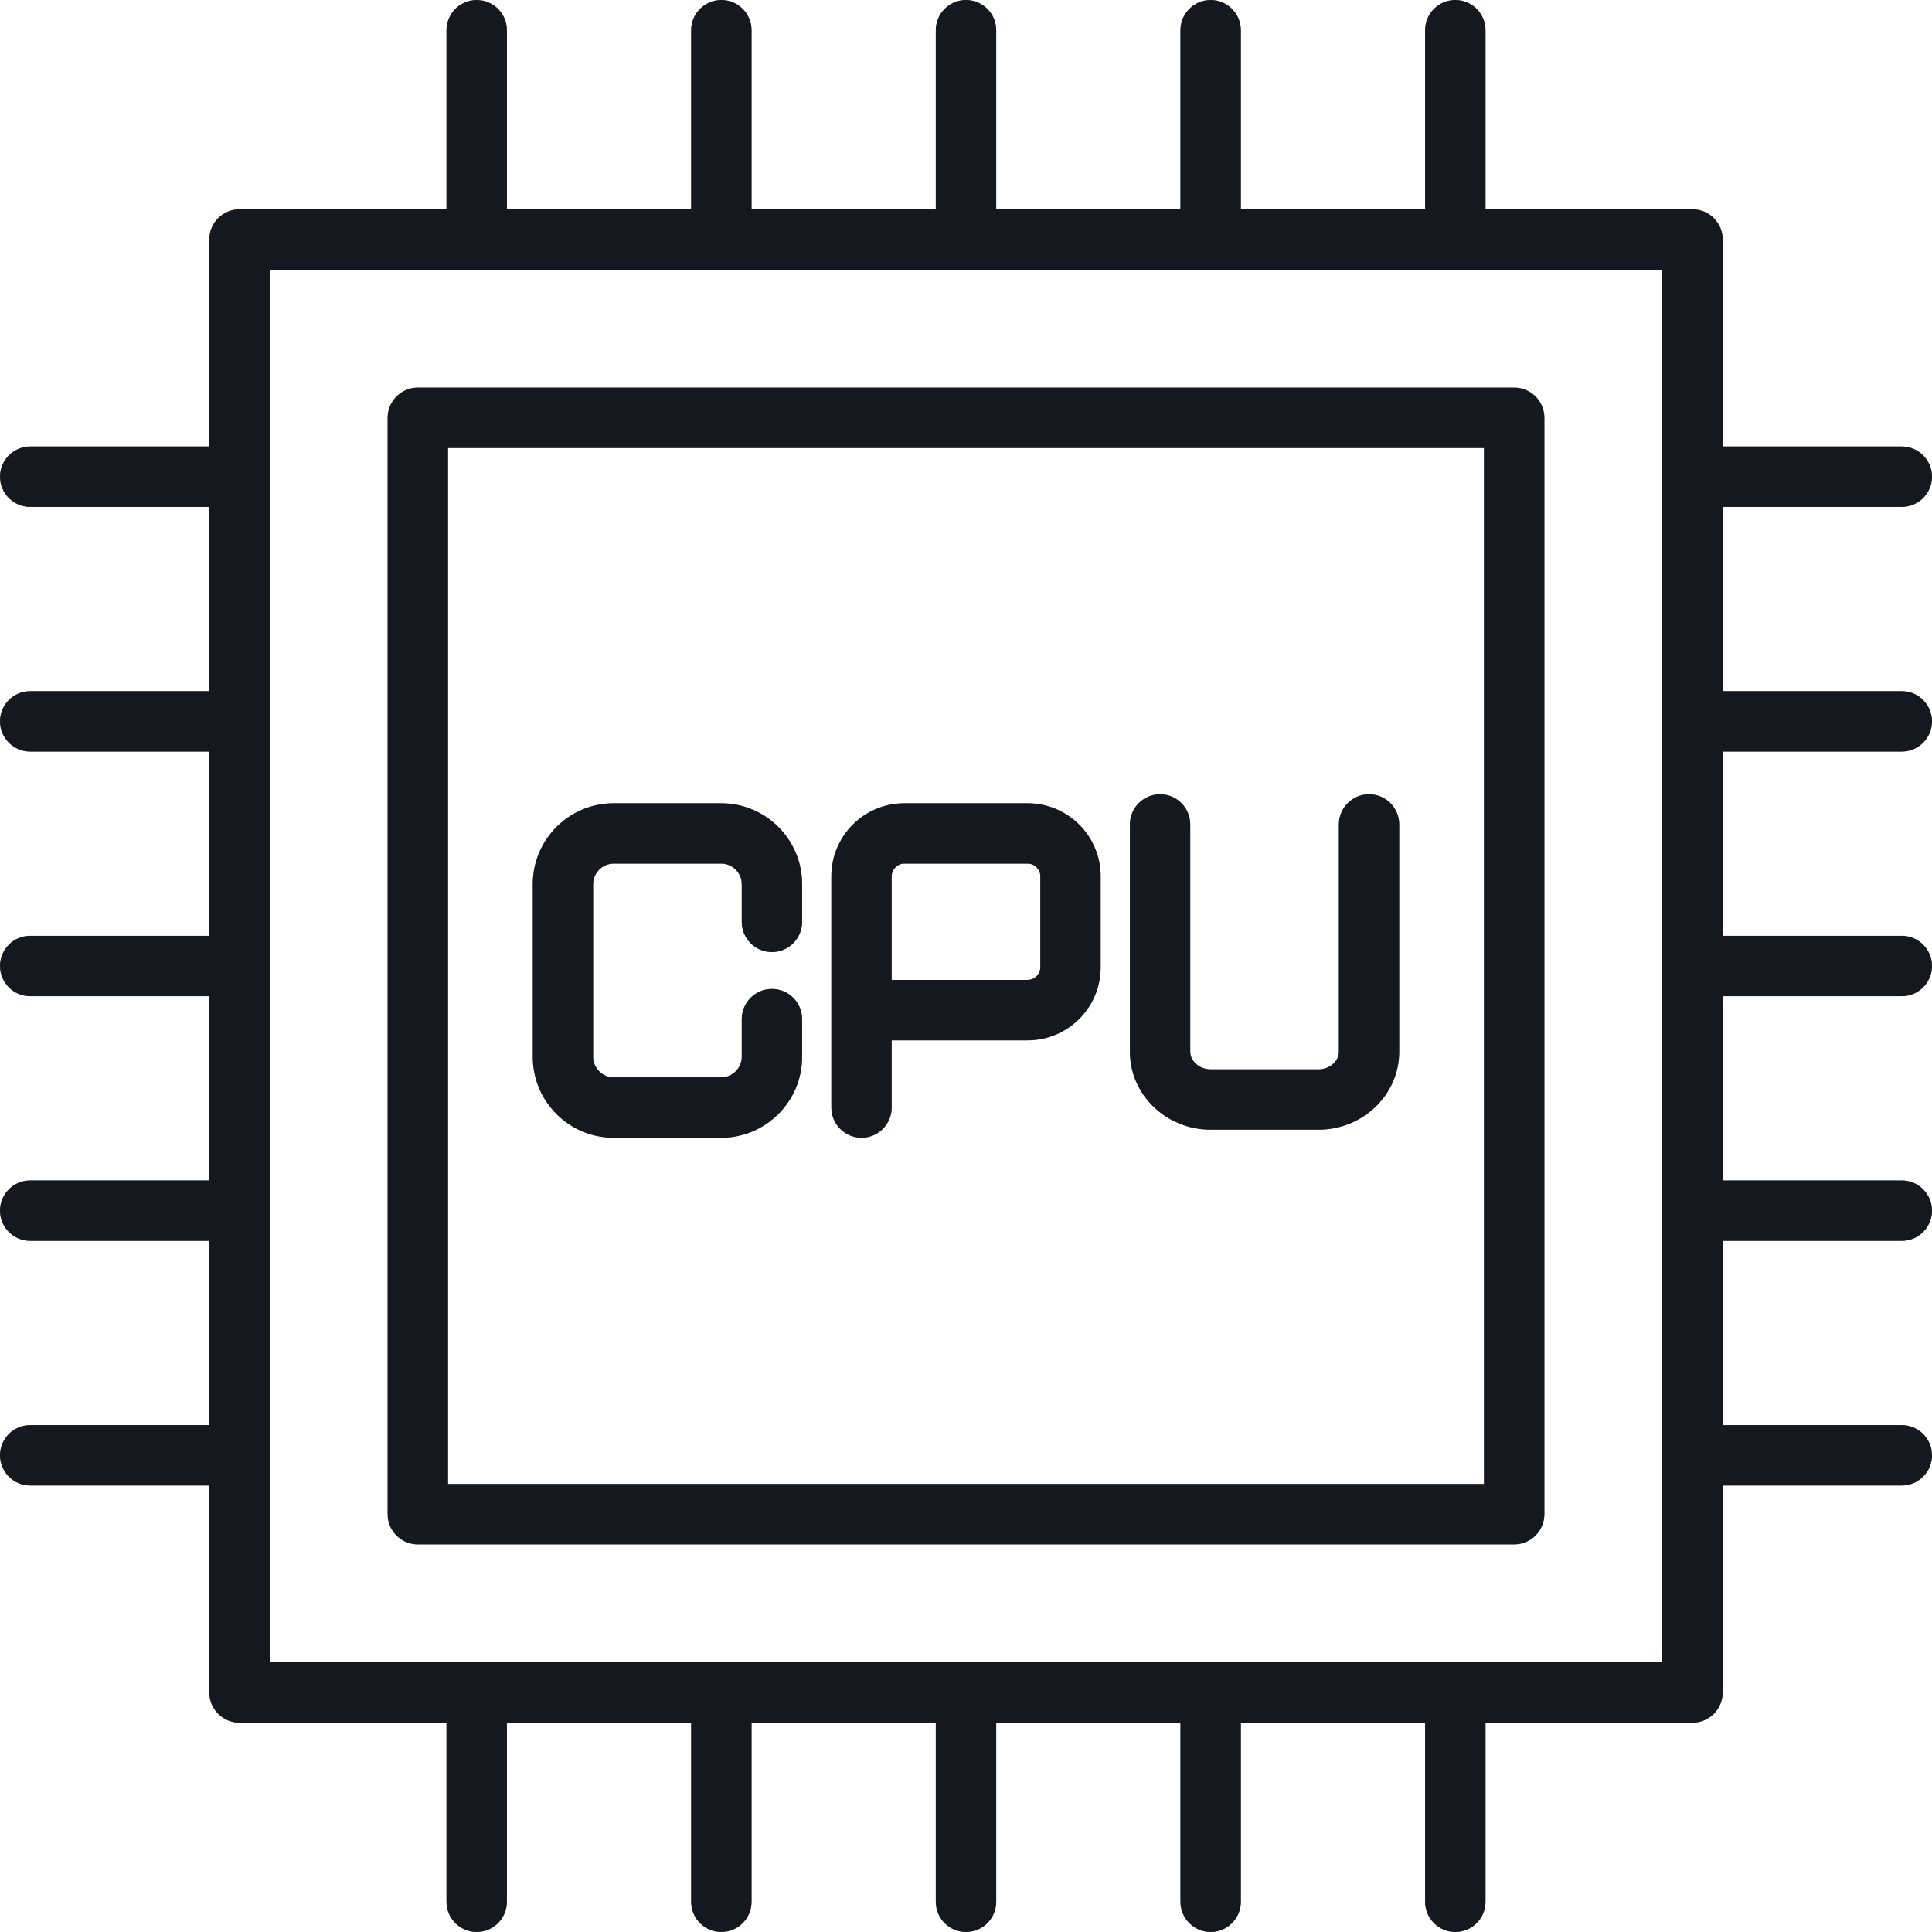
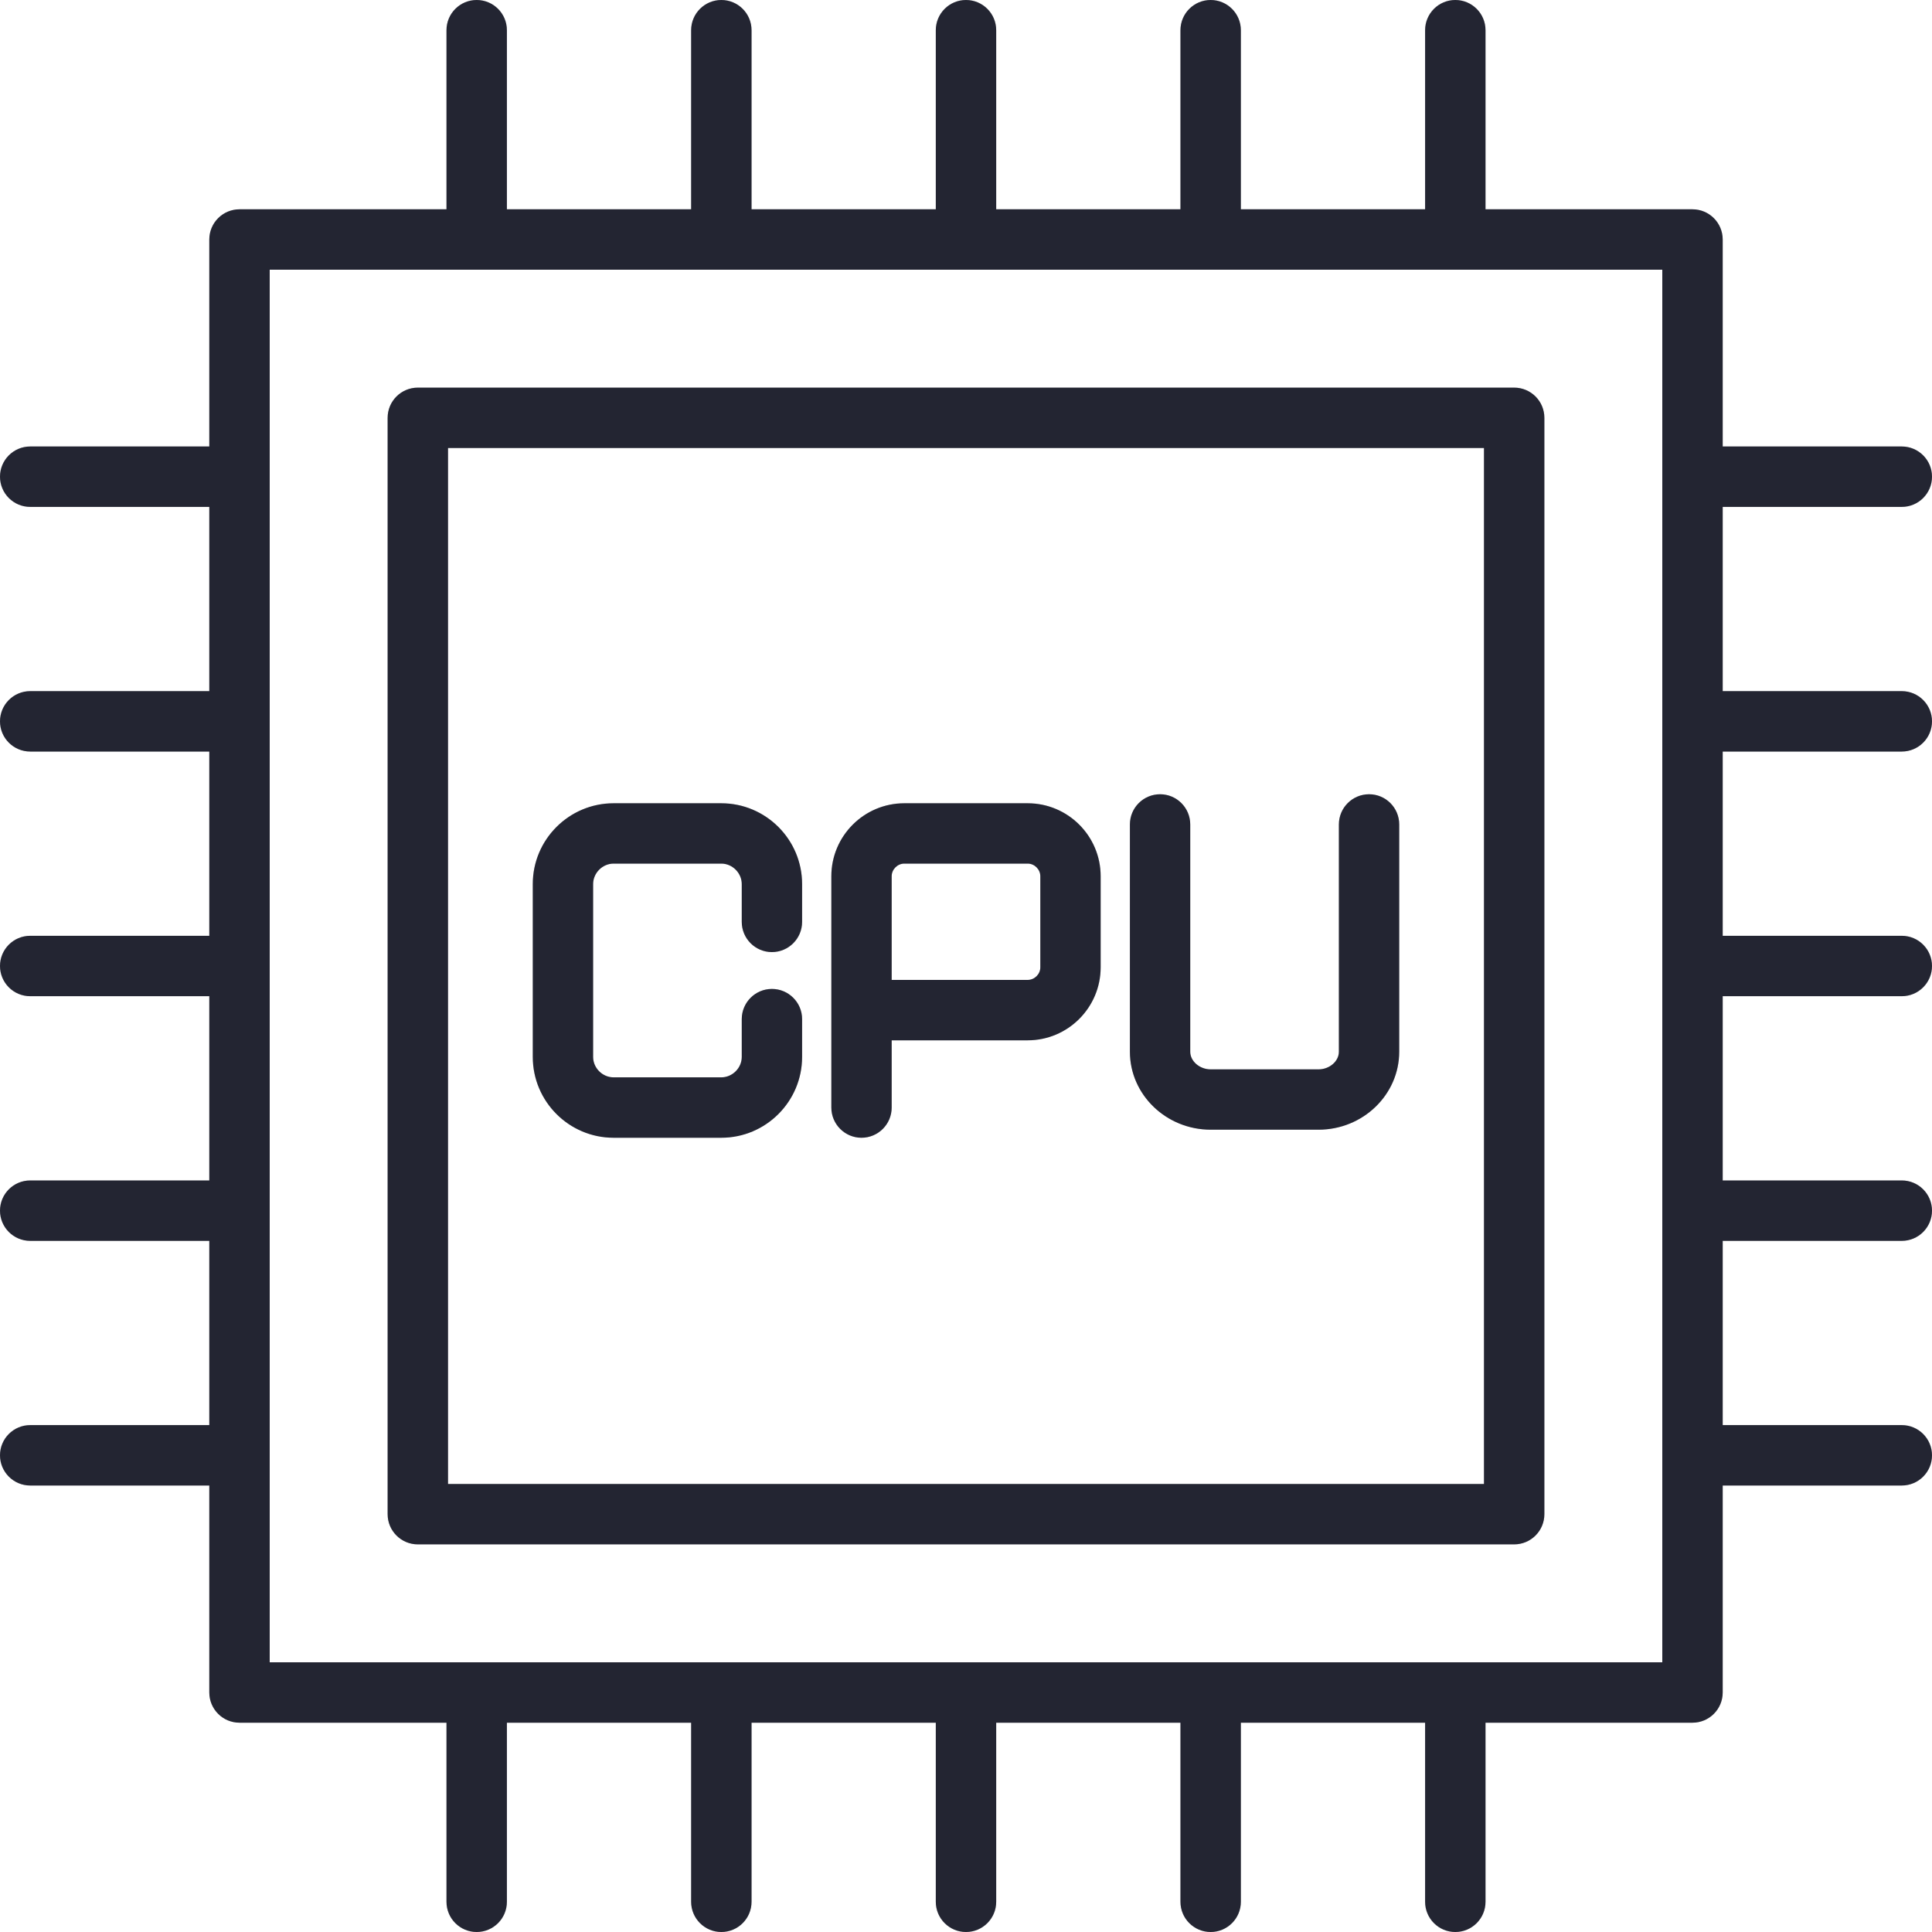
<svg xmlns="http://www.w3.org/2000/svg" width="30" height="30" viewBox="0 0 30 30" fill="none">
  <g clip-path="url(#clip0_578_9699)">
    <path d="M29.531 7.871C29.79 7.871 30 7.661 30 7.402C30 7.143 29.79 6.933 29.531 6.933H26.75V3.719C26.75 3.46 26.54 3.25 26.281 3.25H23.067V0.469C23.067 0.21 22.857 0 22.598 0C22.339 0 22.129 0.21 22.129 0.469V3.25H19.268V0.469C19.268 0.21 19.058 0 18.799 0C18.54 0 18.33 0.21 18.33 0.469V3.25H15.469V0.469C15.469 0.21 15.259 0 15 0C14.741 0 14.531 0.21 14.531 0.469V3.25H11.67V0.469C11.67 0.21 11.46 0 11.201 0C10.942 0 10.732 0.21 10.732 0.469V3.25H7.871V0.469C7.871 0.21 7.661 0 7.402 0C7.143 0 6.933 0.21 6.933 0.469V3.25H3.719C3.46 3.25 3.25 3.46 3.25 3.719V6.933H0.469C0.21 6.933 0 7.143 0 7.402C0 7.661 0.21 7.871 0.469 7.871H3.25V10.732H0.469C0.21 10.732 0 10.942 0 11.201C0 11.46 0.21 11.67 0.469 11.67H3.25V14.531H0.469C0.21 14.531 0 14.741 0 15C0 15.259 0.21 15.469 0.469 15.469H3.25V18.33H0.469C0.21 18.33 0 18.54 0 18.799C0 19.058 0.21 19.268 0.469 19.268H3.25V22.129H0.469C0.21 22.129 0 22.339 0 22.598C0 22.857 0.21 23.067 0.469 23.067H3.25V26.281C3.25 26.54 3.46 26.75 3.719 26.75H6.933V29.531C6.933 29.79 7.143 30 7.402 30C7.661 30 7.871 29.79 7.871 29.531V26.75H10.732V29.531C10.732 29.79 10.942 30 11.201 30C11.46 30 11.67 29.79 11.67 29.531V26.75H14.531V29.531C14.531 29.79 14.741 30 15 30C15.259 30 15.469 29.79 15.469 29.531V26.75H18.33V29.531C18.33 29.79 18.54 30 18.799 30C19.058 30 19.268 29.79 19.268 29.531V26.75H22.129V29.531C22.129 29.79 22.339 30 22.598 30C22.857 30 23.067 29.79 23.067 29.531V26.75H26.281C26.54 26.75 26.75 26.54 26.75 26.281V23.067H29.531C29.79 23.067 30 22.857 30 22.598C30 22.339 29.79 22.129 29.531 22.129H26.75V19.268H29.531C29.79 19.268 30 19.058 30 18.799C30 18.54 29.79 18.33 29.531 18.33H26.75V15.469H29.531C29.79 15.469 30 15.259 30 15C30 14.741 29.79 14.531 29.531 14.531H26.75V11.67H29.531C29.79 11.67 30 11.46 30 11.201C30 10.942 29.79 10.732 29.531 10.732H26.75V7.871H29.531ZM25.812 25.812H4.188V4.188H25.812V25.812ZM6.488 23.981H23.512C23.771 23.981 23.981 23.771 23.981 23.512V6.488C23.981 6.229 23.771 6.019 23.512 6.019H6.488C6.229 6.019 6.019 6.229 6.019 6.488V23.512C6.019 23.771 6.229 23.981 6.488 23.981ZM6.957 6.957H23.043V23.043H6.957V6.957ZM12.455 13.728V14.315C12.455 14.574 12.245 14.784 11.986 14.784C11.728 14.784 11.518 14.574 11.518 14.315V13.728C11.518 13.556 11.373 13.41 11.2 13.41H9.528C9.355 13.41 9.21 13.556 9.21 13.728V16.412C9.21 16.584 9.355 16.729 9.528 16.729H11.2C11.373 16.729 11.518 16.584 11.518 16.412V15.824C11.518 15.566 11.728 15.356 11.986 15.356C12.245 15.356 12.455 15.566 12.455 15.824V16.412C12.455 17.104 11.892 17.667 11.2 17.667H9.528C8.836 17.667 8.273 17.104 8.273 16.412V13.727C8.273 13.036 8.836 12.473 9.528 12.473H11.2C11.892 12.473 12.455 13.036 12.455 13.728ZM15.958 12.473H14.042C13.417 12.473 12.909 12.981 12.909 13.606V17.198C12.909 17.457 13.119 17.667 13.377 17.667C13.636 17.667 13.846 17.457 13.846 17.198V16.154H15.958C16.583 16.154 17.091 15.645 17.091 15.02V13.606C17.091 12.981 16.583 12.473 15.958 12.473ZM16.154 15.021C16.154 15.127 16.064 15.216 15.958 15.216H13.846V13.606C13.846 13.5 13.936 13.41 14.042 13.41H15.958C16.064 13.41 16.154 13.5 16.154 13.606L16.154 15.021ZM21.727 12.802V16.331C21.727 16.998 21.165 17.542 20.473 17.542H18.8C18.108 17.542 17.545 16.998 17.545 16.331V12.802C17.545 12.543 17.755 12.333 18.014 12.333C18.272 12.333 18.482 12.543 18.482 12.802V16.331C18.482 16.479 18.628 16.605 18.8 16.605H20.473C20.645 16.605 20.79 16.479 20.79 16.331V12.802C20.79 12.543 21 12.333 21.259 12.333C21.518 12.333 21.727 12.543 21.727 12.802Z" fill="#2C2E3E" />
-     <path d="M29.531 7.871C29.79 7.871 30 7.661 30 7.402C30 7.143 29.79 6.933 29.531 6.933H26.75V3.719C26.75 3.46 26.54 3.25 26.281 3.25H23.067V0.469C23.067 0.21 22.857 0 22.598 0C22.339 0 22.129 0.21 22.129 0.469V3.25H19.268V0.469C19.268 0.21 19.058 0 18.799 0C18.54 0 18.33 0.21 18.33 0.469V3.25H15.469V0.469C15.469 0.21 15.259 0 15 0C14.741 0 14.531 0.21 14.531 0.469V3.25H11.67V0.469C11.67 0.21 11.46 0 11.201 0C10.942 0 10.732 0.21 10.732 0.469V3.25H7.871V0.469C7.871 0.21 7.661 0 7.402 0C7.143 0 6.933 0.21 6.933 0.469V3.25H3.719C3.46 3.25 3.25 3.46 3.25 3.719V6.933H0.469C0.21 6.933 0 7.143 0 7.402C0 7.661 0.21 7.871 0.469 7.871H3.25V10.732H0.469C0.21 10.732 0 10.942 0 11.201C0 11.46 0.21 11.67 0.469 11.67H3.25V14.531H0.469C0.21 14.531 0 14.741 0 15C0 15.259 0.21 15.469 0.469 15.469H3.25V18.33H0.469C0.21 18.33 0 18.54 0 18.799C0 19.058 0.21 19.268 0.469 19.268H3.25V22.129H0.469C0.21 22.129 0 22.339 0 22.598C0 22.857 0.21 23.067 0.469 23.067H3.25V26.281C3.25 26.54 3.46 26.75 3.719 26.75H6.933V29.531C6.933 29.79 7.143 30 7.402 30C7.661 30 7.871 29.79 7.871 29.531V26.75H10.732V29.531C10.732 29.79 10.942 30 11.201 30C11.46 30 11.67 29.79 11.67 29.531V26.75H14.531V29.531C14.531 29.79 14.741 30 15 30C15.259 30 15.469 29.79 15.469 29.531V26.75H18.33V29.531C18.33 29.79 18.54 30 18.799 30C19.058 30 19.268 29.79 19.268 29.531V26.75H22.129V29.531C22.129 29.79 22.339 30 22.598 30C22.857 30 23.067 29.79 23.067 29.531V26.75H26.281C26.54 26.75 26.75 26.54 26.75 26.281V23.067H29.531C29.79 23.067 30 22.857 30 22.598C30 22.339 29.79 22.129 29.531 22.129H26.75V19.268H29.531C29.79 19.268 30 19.058 30 18.799C30 18.54 29.79 18.33 29.531 18.33H26.75V15.469H29.531C29.79 15.469 30 15.259 30 15C30 14.741 29.79 14.531 29.531 14.531H26.75V11.67H29.531C29.79 11.67 30 11.46 30 11.201C30 10.942 29.79 10.732 29.531 10.732H26.75V7.871H29.531ZM25.812 25.812H4.188V4.188H25.812V25.812ZM6.488 23.981H23.512C23.771 23.981 23.981 23.771 23.981 23.512V6.488C23.981 6.229 23.771 6.019 23.512 6.019H6.488C6.229 6.019 6.019 6.229 6.019 6.488V23.512C6.019 23.771 6.229 23.981 6.488 23.981ZM6.957 6.957H23.043V23.043H6.957V6.957ZM12.455 13.728V14.315C12.455 14.574 12.245 14.784 11.986 14.784C11.728 14.784 11.518 14.574 11.518 14.315V13.728C11.518 13.556 11.373 13.41 11.2 13.41H9.528C9.355 13.41 9.21 13.556 9.21 13.728V16.412C9.21 16.584 9.355 16.729 9.528 16.729H11.2C11.373 16.729 11.518 16.584 11.518 16.412V15.824C11.518 15.566 11.728 15.356 11.986 15.356C12.245 15.356 12.455 15.566 12.455 15.824V16.412C12.455 17.104 11.892 17.667 11.2 17.667H9.528C8.836 17.667 8.273 17.104 8.273 16.412V13.727C8.273 13.036 8.836 12.473 9.528 12.473H11.2C11.892 12.473 12.455 13.036 12.455 13.728ZM15.958 12.473H14.042C13.417 12.473 12.909 12.981 12.909 13.606V17.198C12.909 17.457 13.119 17.667 13.377 17.667C13.636 17.667 13.846 17.457 13.846 17.198V16.154H15.958C16.583 16.154 17.091 15.645 17.091 15.02V13.606C17.091 12.981 16.583 12.473 15.958 12.473ZM16.154 15.021C16.154 15.127 16.064 15.216 15.958 15.216H13.846V13.606C13.846 13.5 13.936 13.41 14.042 13.41H15.958C16.064 13.41 16.154 13.5 16.154 13.606L16.154 15.021ZM21.727 12.802V16.331C21.727 16.998 21.165 17.542 20.473 17.542H18.8C18.108 17.542 17.545 16.998 17.545 16.331V12.802C17.545 12.543 17.755 12.333 18.014 12.333C18.272 12.333 18.482 12.543 18.482 12.802V16.331C18.482 16.479 18.628 16.605 18.8 16.605H20.473C20.645 16.605 20.79 16.479 20.79 16.331V12.802C20.79 12.543 21 12.333 21.259 12.333C21.518 12.333 21.727 12.543 21.727 12.802Z" fill="black" fill-opacity="0.2" />
-     <path d="M29.531 7.871C29.79 7.871 30 7.661 30 7.402C30 7.143 29.79 6.933 29.531 6.933H26.75V3.719C26.75 3.46 26.54 3.25 26.281 3.25H23.067V0.469C23.067 0.21 22.857 0 22.598 0C22.339 0 22.129 0.21 22.129 0.469V3.25H19.268V0.469C19.268 0.21 19.058 0 18.799 0C18.54 0 18.33 0.21 18.33 0.469V3.25H15.469V0.469C15.469 0.21 15.259 0 15 0C14.741 0 14.531 0.21 14.531 0.469V3.25H11.67V0.469C11.67 0.21 11.46 0 11.201 0C10.942 0 10.732 0.21 10.732 0.469V3.25H7.871V0.469C7.871 0.21 7.661 0 7.402 0C7.143 0 6.933 0.21 6.933 0.469V3.25H3.719C3.46 3.25 3.25 3.46 3.25 3.719V6.933H0.469C0.21 6.933 0 7.143 0 7.402C0 7.661 0.21 7.871 0.469 7.871H3.25V10.732H0.469C0.21 10.732 0 10.942 0 11.201C0 11.46 0.21 11.67 0.469 11.67H3.25V14.531H0.469C0.21 14.531 0 14.741 0 15C0 15.259 0.21 15.469 0.469 15.469H3.25V18.33H0.469C0.21 18.33 0 18.54 0 18.799C0 19.058 0.21 19.268 0.469 19.268H3.25V22.129H0.469C0.21 22.129 0 22.339 0 22.598C0 22.857 0.21 23.067 0.469 23.067H3.25V26.281C3.25 26.54 3.46 26.75 3.719 26.75H6.933V29.531C6.933 29.79 7.143 30 7.402 30C7.661 30 7.871 29.79 7.871 29.531V26.75H10.732V29.531C10.732 29.79 10.942 30 11.201 30C11.46 30 11.67 29.79 11.67 29.531V26.75H14.531V29.531C14.531 29.79 14.741 30 15 30C15.259 30 15.469 29.79 15.469 29.531V26.75H18.33V29.531C18.33 29.79 18.54 30 18.799 30C19.058 30 19.268 29.79 19.268 29.531V26.75H22.129V29.531C22.129 29.79 22.339 30 22.598 30C22.857 30 23.067 29.79 23.067 29.531V26.75H26.281C26.54 26.75 26.75 26.54 26.75 26.281V23.067H29.531C29.79 23.067 30 22.857 30 22.598C30 22.339 29.79 22.129 29.531 22.129H26.75V19.268H29.531C29.79 19.268 30 19.058 30 18.799C30 18.54 29.79 18.33 29.531 18.33H26.75V15.469H29.531C29.79 15.469 30 15.259 30 15C30 14.741 29.79 14.531 29.531 14.531H26.75V11.67H29.531C29.79 11.67 30 11.46 30 11.201C30 10.942 29.79 10.732 29.531 10.732H26.75V7.871H29.531ZM25.812 25.812H4.188V4.188H25.812V25.812ZM6.488 23.981H23.512C23.771 23.981 23.981 23.771 23.981 23.512V6.488C23.981 6.229 23.771 6.019 23.512 6.019H6.488C6.229 6.019 6.019 6.229 6.019 6.488V23.512C6.019 23.771 6.229 23.981 6.488 23.981ZM6.957 6.957H23.043V23.043H6.957V6.957ZM12.455 13.728V14.315C12.455 14.574 12.245 14.784 11.986 14.784C11.728 14.784 11.518 14.574 11.518 14.315V13.728C11.518 13.556 11.373 13.41 11.2 13.41H9.528C9.355 13.41 9.21 13.556 9.21 13.728V16.412C9.21 16.584 9.355 16.729 9.528 16.729H11.2C11.373 16.729 11.518 16.584 11.518 16.412V15.824C11.518 15.566 11.728 15.356 11.986 15.356C12.245 15.356 12.455 15.566 12.455 15.824V16.412C12.455 17.104 11.892 17.667 11.2 17.667H9.528C8.836 17.667 8.273 17.104 8.273 16.412V13.727C8.273 13.036 8.836 12.473 9.528 12.473H11.2C11.892 12.473 12.455 13.036 12.455 13.728ZM15.958 12.473H14.042C13.417 12.473 12.909 12.981 12.909 13.606V17.198C12.909 17.457 13.119 17.667 13.377 17.667C13.636 17.667 13.846 17.457 13.846 17.198V16.154H15.958C16.583 16.154 17.091 15.645 17.091 15.02V13.606C17.091 12.981 16.583 12.473 15.958 12.473ZM16.154 15.021C16.154 15.127 16.064 15.216 15.958 15.216H13.846V13.606C13.846 13.5 13.936 13.41 14.042 13.41H15.958C16.064 13.41 16.154 13.5 16.154 13.606L16.154 15.021ZM21.727 12.802V16.331C21.727 16.998 21.165 17.542 20.473 17.542H18.8C18.108 17.542 17.545 16.998 17.545 16.331V12.802C17.545 12.543 17.755 12.333 18.014 12.333C18.272 12.333 18.482 12.543 18.482 12.802V16.331C18.482 16.479 18.628 16.605 18.8 16.605H20.473C20.645 16.605 20.79 16.479 20.79 16.331V12.802C20.79 12.543 21 12.333 21.259 12.333C21.518 12.333 21.727 12.543 21.727 12.802Z" fill="black" fill-opacity="0.2" />
    <path d="M29.531 7.871C29.79 7.871 30 7.661 30 7.402C30 7.143 29.79 6.933 29.531 6.933H26.75V3.719C26.75 3.46 26.54 3.25 26.281 3.25H23.067V0.469C23.067 0.21 22.857 0 22.598 0C22.339 0 22.129 0.21 22.129 0.469V3.25H19.268V0.469C19.268 0.21 19.058 0 18.799 0C18.54 0 18.33 0.21 18.33 0.469V3.25H15.469V0.469C15.469 0.21 15.259 0 15 0C14.741 0 14.531 0.21 14.531 0.469V3.25H11.67V0.469C11.67 0.21 11.46 0 11.201 0C10.942 0 10.732 0.21 10.732 0.469V3.25H7.871V0.469C7.871 0.21 7.661 0 7.402 0C7.143 0 6.933 0.21 6.933 0.469V3.25H3.719C3.46 3.25 3.25 3.46 3.25 3.719V6.933H0.469C0.21 6.933 0 7.143 0 7.402C0 7.661 0.21 7.871 0.469 7.871H3.25V10.732H0.469C0.21 10.732 0 10.942 0 11.201C0 11.46 0.21 11.67 0.469 11.67H3.25V14.531H0.469C0.21 14.531 0 14.741 0 15C0 15.259 0.21 15.469 0.469 15.469H3.25V18.33H0.469C0.21 18.33 0 18.54 0 18.799C0 19.058 0.21 19.268 0.469 19.268H3.25V22.129H0.469C0.21 22.129 0 22.339 0 22.598C0 22.857 0.21 23.067 0.469 23.067H3.25V26.281C3.25 26.54 3.46 26.75 3.719 26.75H6.933V29.531C6.933 29.79 7.143 30 7.402 30C7.661 30 7.871 29.79 7.871 29.531V26.75H10.732V29.531C10.732 29.79 10.942 30 11.201 30C11.46 30 11.67 29.79 11.67 29.531V26.75H14.531V29.531C14.531 29.79 14.741 30 15 30C15.259 30 15.469 29.79 15.469 29.531V26.75H18.33V29.531C18.33 29.79 18.54 30 18.799 30C19.058 30 19.268 29.79 19.268 29.531V26.75H22.129V29.531C22.129 29.79 22.339 30 22.598 30C22.857 30 23.067 29.79 23.067 29.531V26.75H26.281C26.54 26.75 26.75 26.54 26.75 26.281V23.067H29.531C29.79 23.067 30 22.857 30 22.598C30 22.339 29.79 22.129 29.531 22.129H26.75V19.268H29.531C29.79 19.268 30 19.058 30 18.799C30 18.54 29.79 18.33 29.531 18.33H26.75V15.469H29.531C29.79 15.469 30 15.259 30 15C30 14.741 29.79 14.531 29.531 14.531H26.75V11.67H29.531C29.79 11.67 30 11.46 30 11.201C30 10.942 29.79 10.732 29.531 10.732H26.75V7.871H29.531ZM25.812 25.812H4.188V4.188H25.812V25.812ZM6.488 23.981H23.512C23.771 23.981 23.981 23.771 23.981 23.512V6.488C23.981 6.229 23.771 6.019 23.512 6.019H6.488C6.229 6.019 6.019 6.229 6.019 6.488V23.512C6.019 23.771 6.229 23.981 6.488 23.981ZM6.957 6.957H23.043V23.043H6.957V6.957ZM12.455 13.728V14.315C12.455 14.574 12.245 14.784 11.986 14.784C11.728 14.784 11.518 14.574 11.518 14.315V13.728C11.518 13.556 11.373 13.41 11.2 13.41H9.528C9.355 13.41 9.21 13.556 9.21 13.728V16.412C9.21 16.584 9.355 16.729 9.528 16.729H11.2C11.373 16.729 11.518 16.584 11.518 16.412V15.824C11.518 15.566 11.728 15.356 11.986 15.356C12.245 15.356 12.455 15.566 12.455 15.824V16.412C12.455 17.104 11.892 17.667 11.2 17.667H9.528C8.836 17.667 8.273 17.104 8.273 16.412V13.727C8.273 13.036 8.836 12.473 9.528 12.473H11.2C11.892 12.473 12.455 13.036 12.455 13.728ZM15.958 12.473H14.042C13.417 12.473 12.909 12.981 12.909 13.606V17.198C12.909 17.457 13.119 17.667 13.377 17.667C13.636 17.667 13.846 17.457 13.846 17.198V16.154H15.958C16.583 16.154 17.091 15.645 17.091 15.02V13.606C17.091 12.981 16.583 12.473 15.958 12.473ZM16.154 15.021C16.154 15.127 16.064 15.216 15.958 15.216H13.846V13.606C13.846 13.5 13.936 13.41 14.042 13.41H15.958C16.064 13.41 16.154 13.5 16.154 13.606L16.154 15.021ZM21.727 12.802V16.331C21.727 16.998 21.165 17.542 20.473 17.542H18.8C18.108 17.542 17.545 16.998 17.545 16.331V12.802C17.545 12.543 17.755 12.333 18.014 12.333C18.272 12.333 18.482 12.543 18.482 12.802V16.331C18.482 16.479 18.628 16.605 18.8 16.605H20.473C20.645 16.605 20.79 16.479 20.79 16.331V12.802C20.79 12.543 21 12.333 21.259 12.333C21.518 12.333 21.727 12.543 21.727 12.802Z" fill="black" fill-opacity="0.2" />
  </g>
  <defs>
    <clipPath id="clip0_578_9699">
      <rect width="30" height="30" fill="white" />
    </clipPath>
  </defs>
</svg>